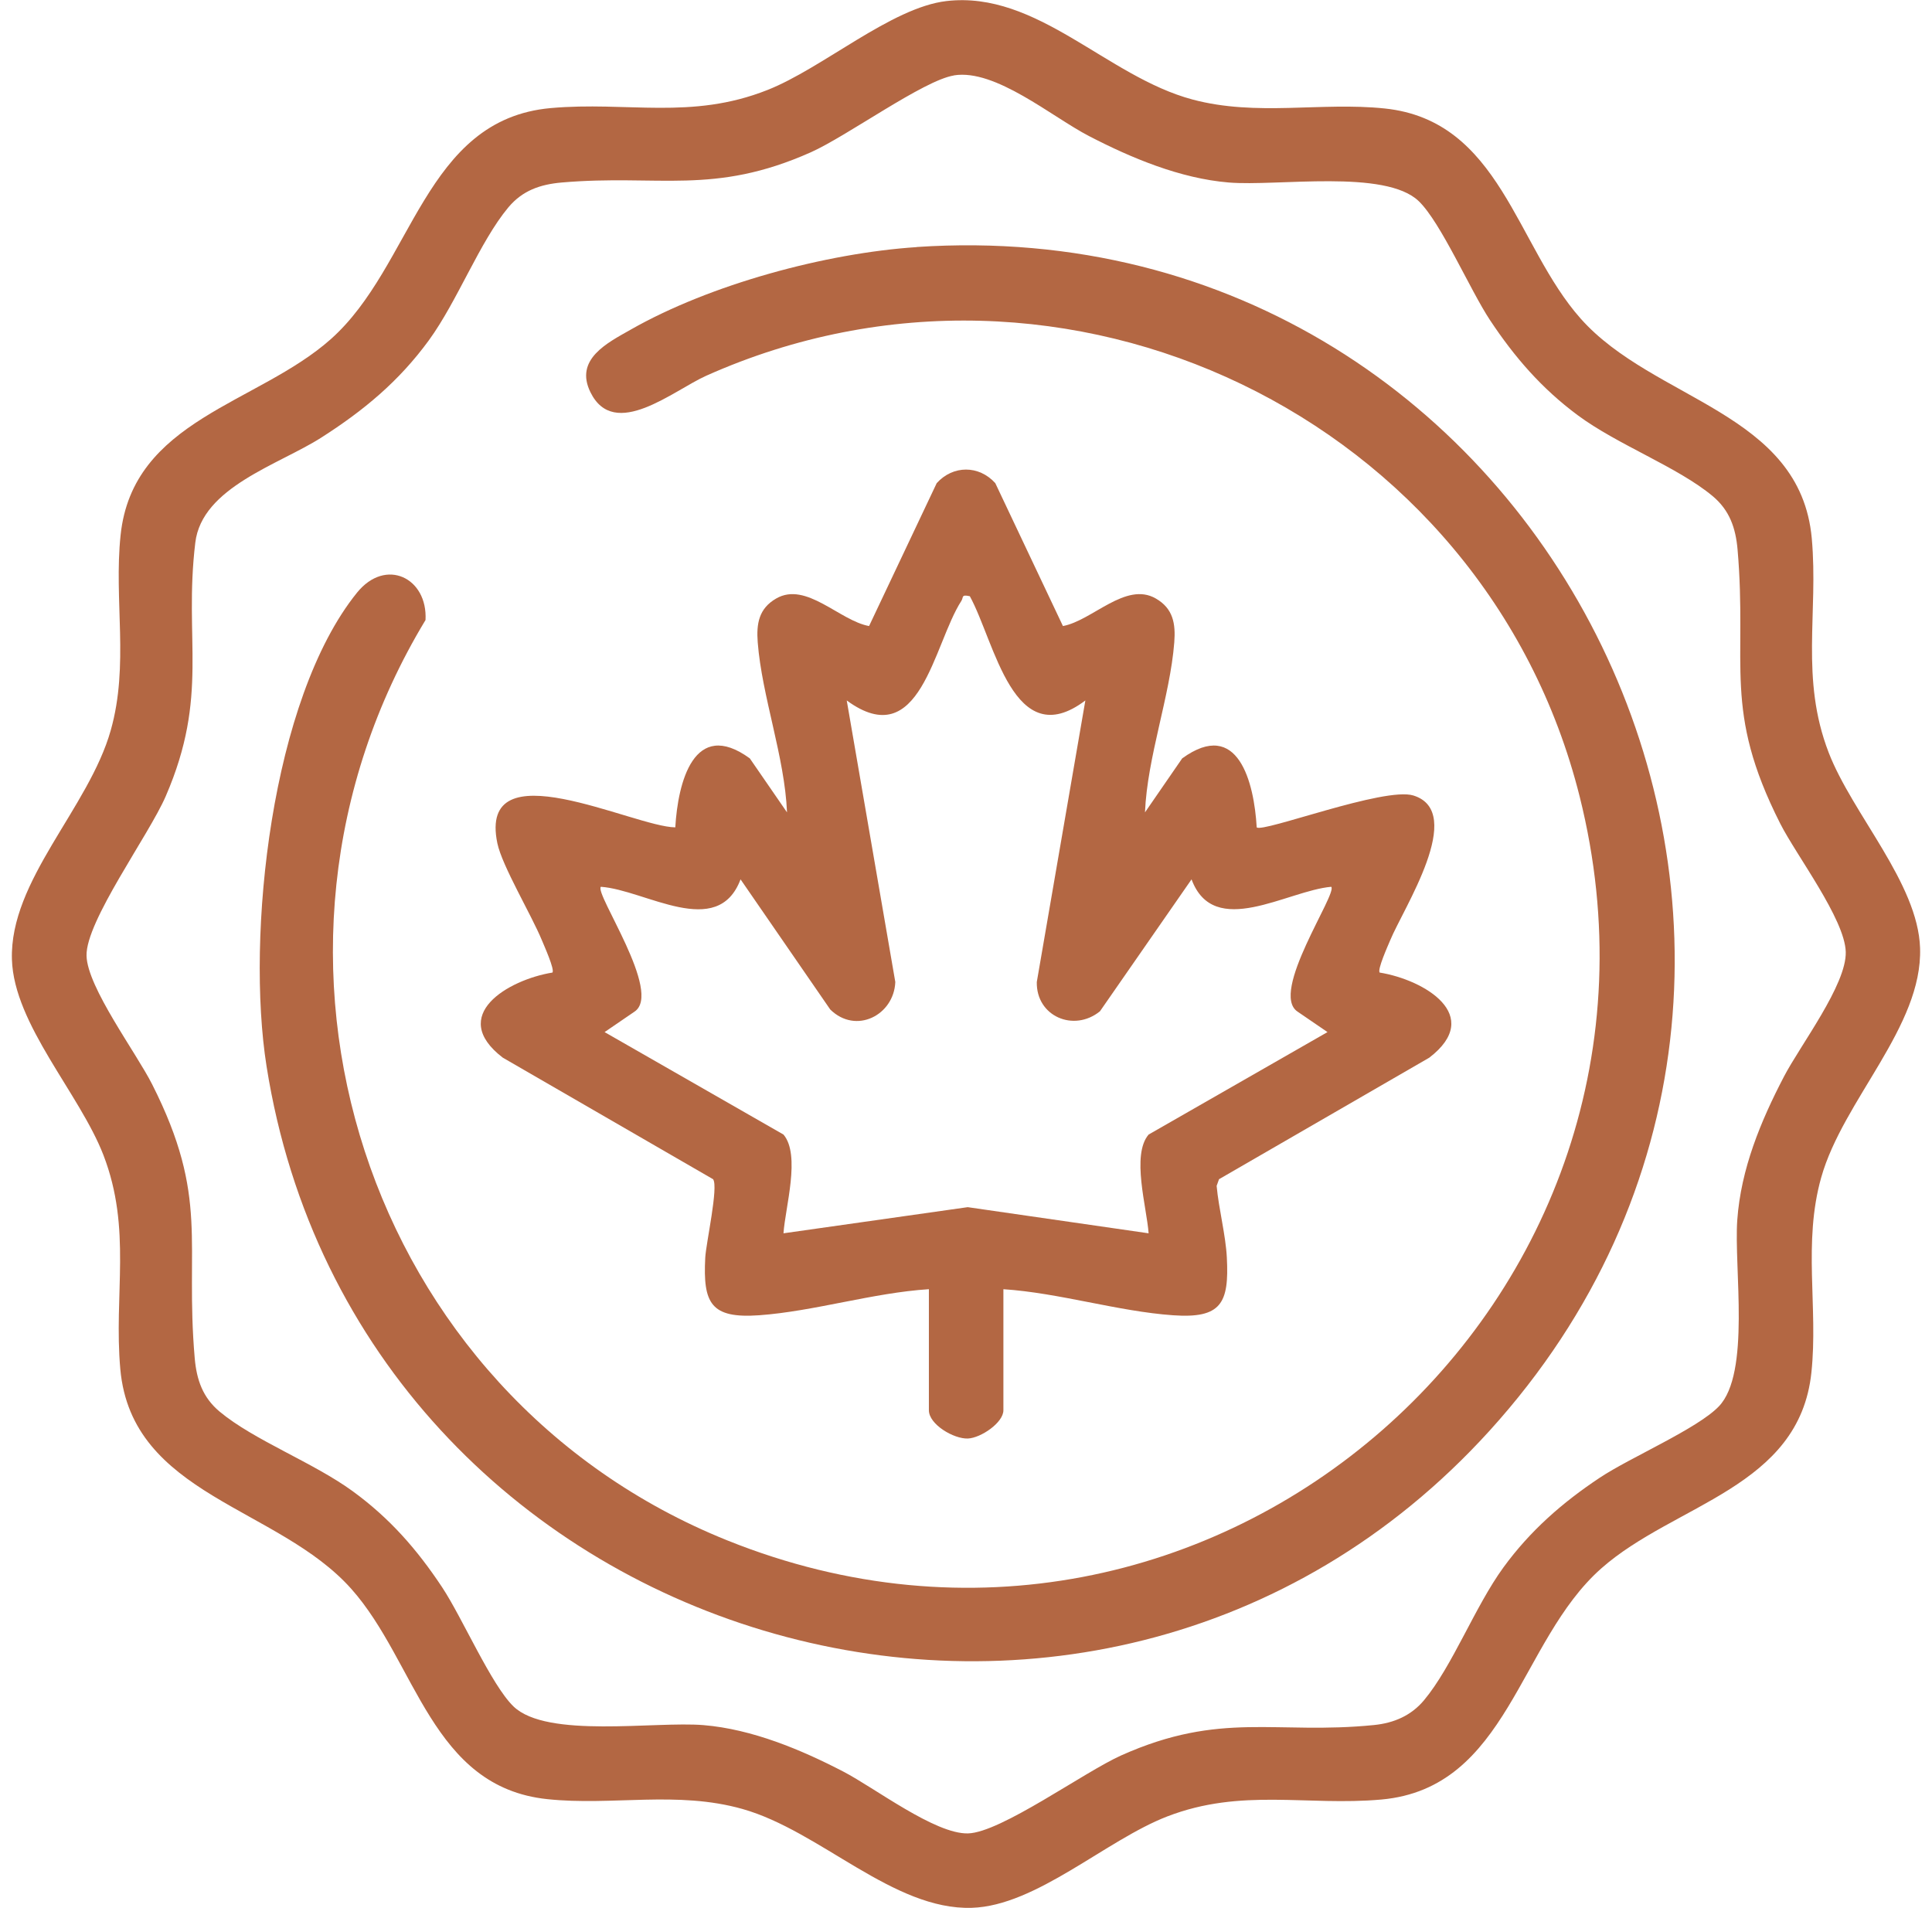
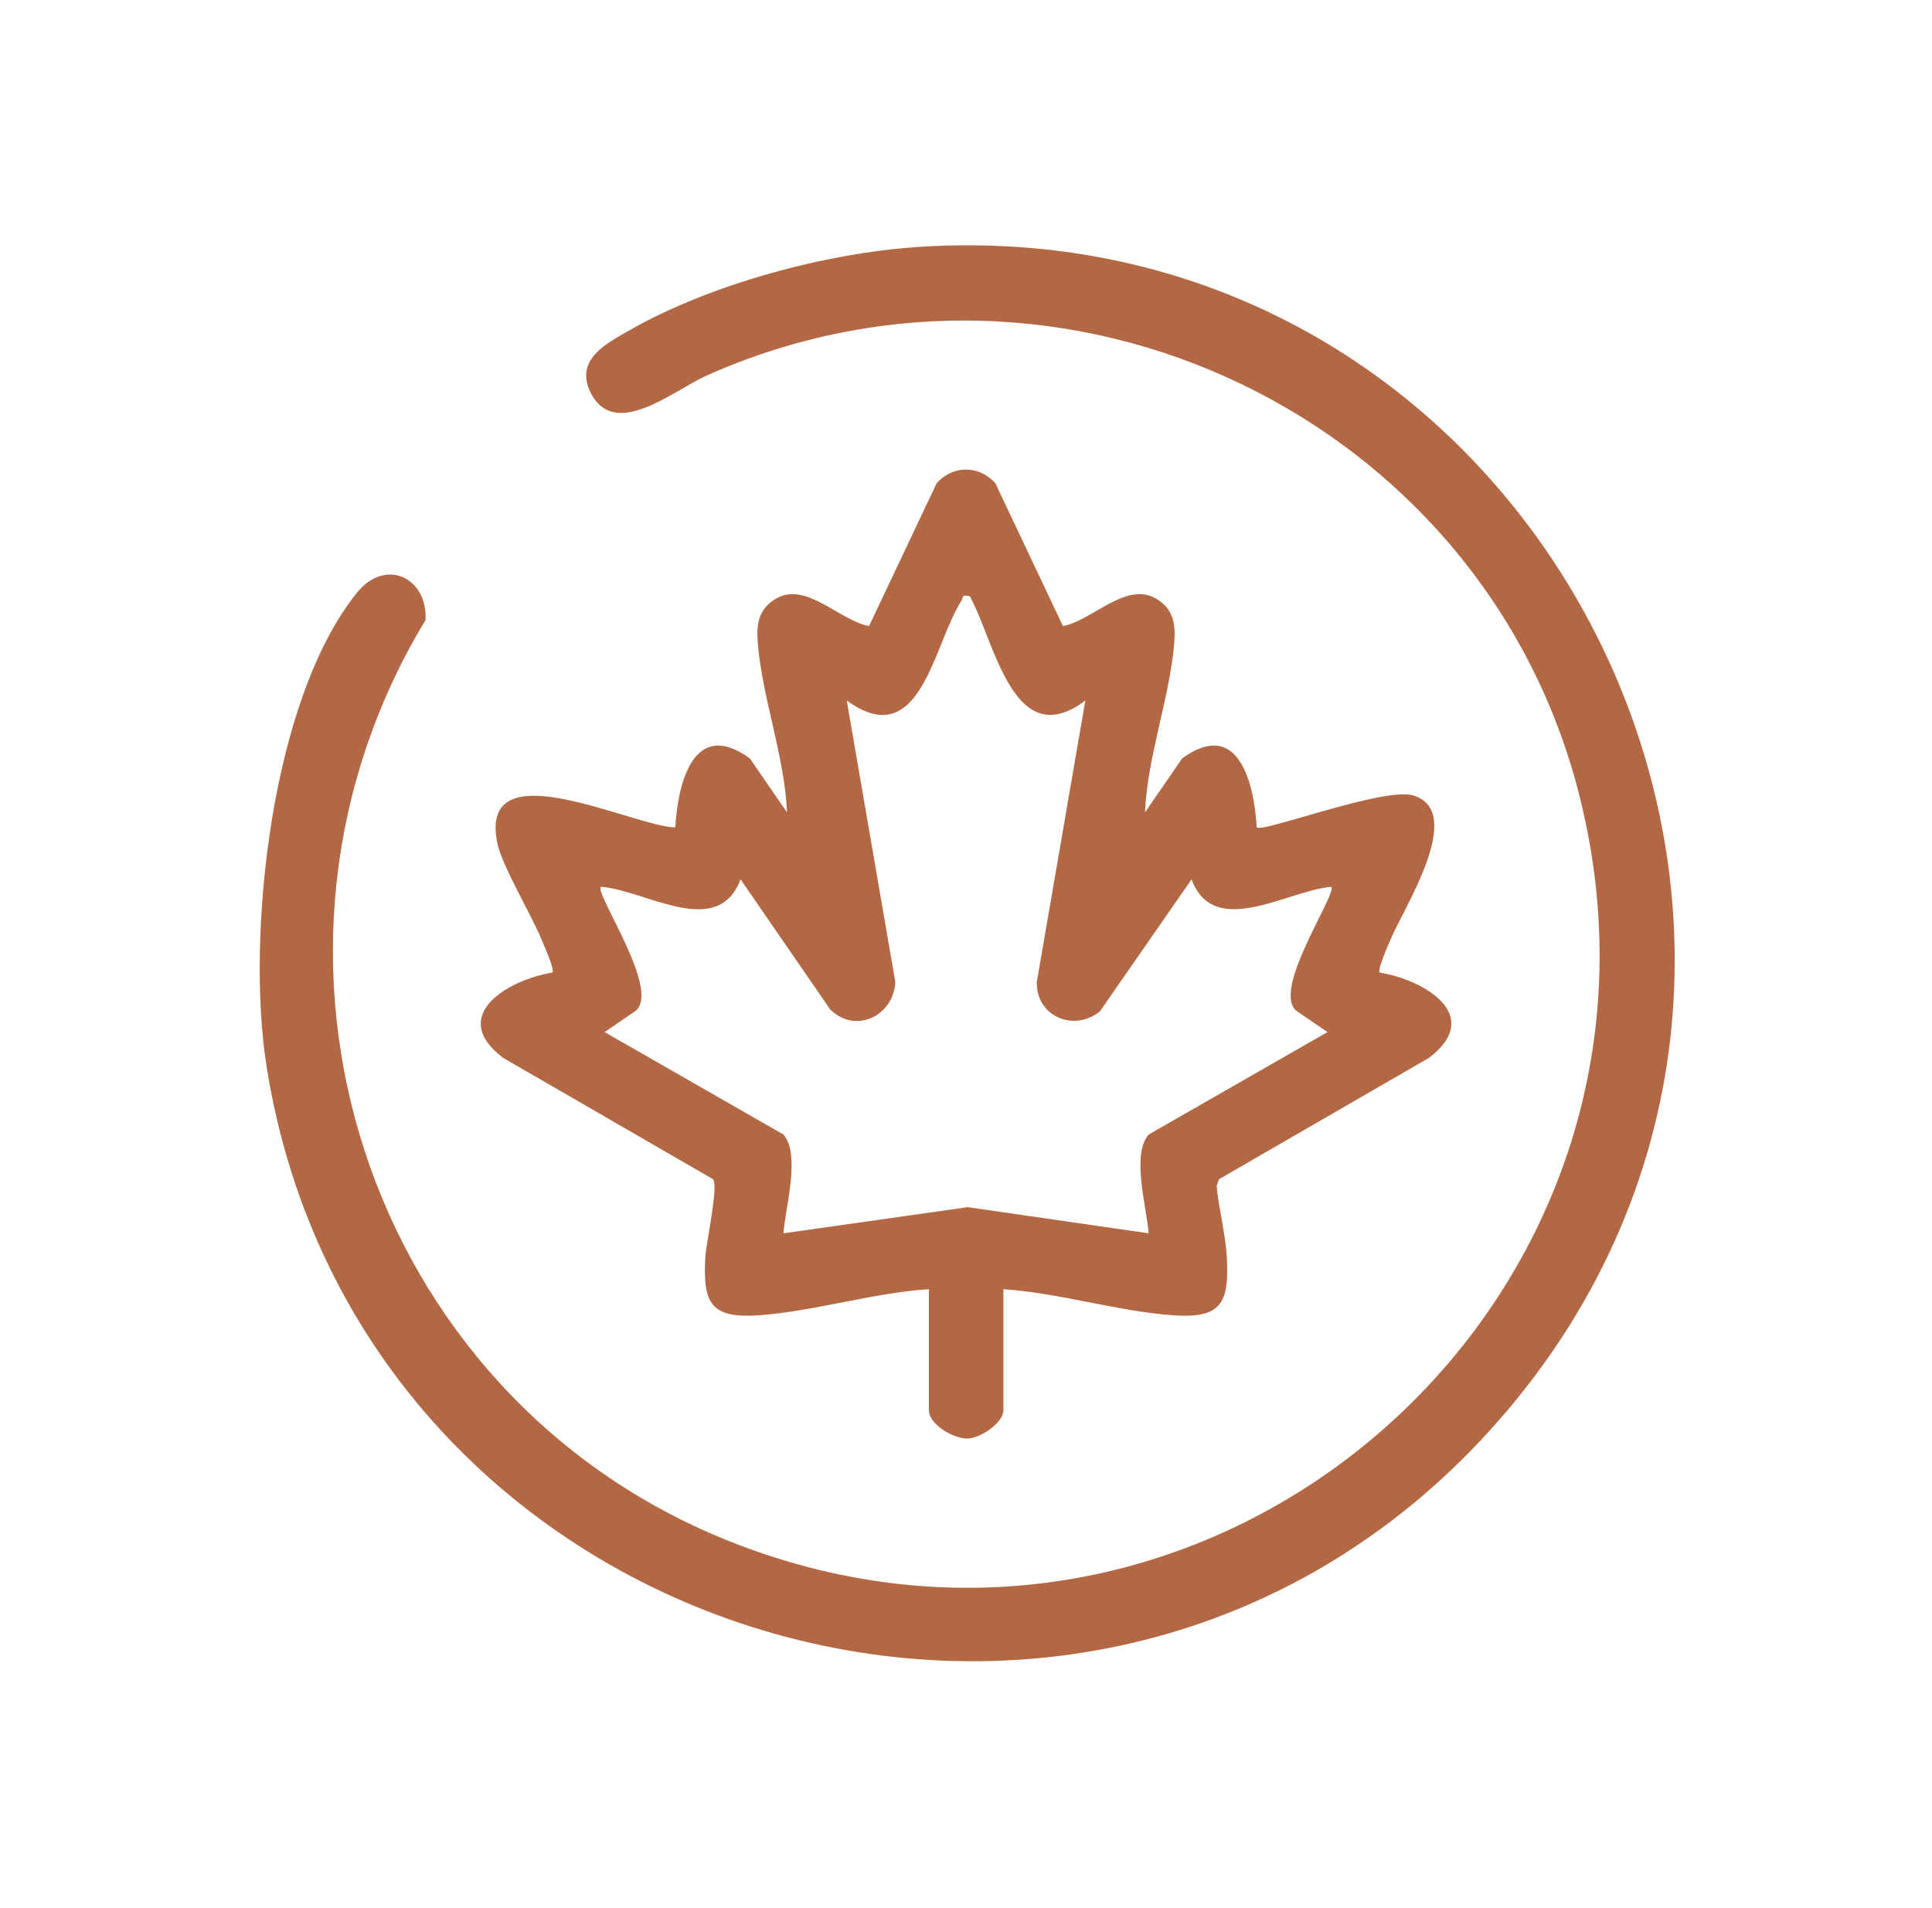
<svg xmlns="http://www.w3.org/2000/svg" width="81" height="80" viewBox="0 0 81 80" fill="none">
  <g clip-path="url(#clip0_315_4573)">
-     <path d="M39.684 0.044C43.492 -0.396 46.4 3.212 49.996 4.172C52.692 4.892 55.376 4.268 58.056 4.548C62.904 5.056 63.548 10.296 66.272 13.36C69.344 16.816 75.48 17.268 75.96 22.576C76.24 25.712 75.468 28.44 76.668 31.552C77.668 34.14 80.412 37.028 80.5 39.748C80.608 43.044 77.272 46.12 76.356 49.364C75.58 52.108 76.232 54.816 75.944 57.544C75.436 62.384 70.2 63.044 67.132 65.76C63.668 68.824 63.236 74.968 57.916 75.448C54.78 75.728 52.052 74.956 48.94 76.156C46.368 77.148 43.448 79.904 40.744 79.988C37.444 80.092 34.388 76.764 31.128 75.844C28.384 75.068 25.676 75.72 22.948 75.432C18.084 74.924 17.46 69.688 14.732 66.62C11.66 63.164 5.524 62.712 5.044 57.404C4.764 54.268 5.536 51.54 4.336 48.428C3.336 45.844 0.588 42.952 0.5 40.232C0.396 36.908 3.724 33.884 4.644 30.616C5.42 27.872 4.768 25.164 5.056 22.436C5.564 17.588 10.804 16.944 13.868 14.22C17.324 11.148 17.776 5.012 23.084 4.532C26.3 4.244 28.972 5.04 32.168 3.776C34.488 2.864 37.368 0.312 39.684 0.044ZM39.992 3.164C38.72 3.368 35.512 5.708 33.996 6.384C29.912 8.204 27.62 7.3 23.548 7.652C22.644 7.732 21.904 7.988 21.312 8.696C20.116 10.128 19.18 12.62 17.98 14.268C16.724 15.988 15.248 17.212 13.468 18.348C11.688 19.484 8.464 20.428 8.188 22.752C7.696 26.836 8.78 29.152 6.948 33.384C6.24 35.02 3.592 38.624 3.628 40.072C3.66 41.392 5.704 44.128 6.376 45.456C8.796 50.236 7.744 52.096 8.164 56.948C8.244 57.852 8.5 58.592 9.208 59.184C10.64 60.38 13.132 61.316 14.78 62.516C16.34 63.652 17.488 64.964 18.544 66.56C19.38 67.824 20.6 70.648 21.528 71.544C22.932 72.9 27.452 72.16 29.492 72.328C31.532 72.496 33.592 73.36 35.356 74.276C36.676 74.96 39.204 76.904 40.584 76.868C41.964 76.832 45.448 74.296 47.012 73.596C51.2 71.724 53.484 72.74 57.612 72.324C58.44 72.24 59.16 71.932 59.7 71.288C60.896 69.856 61.832 67.364 63.032 65.716C64.152 64.18 65.504 62.996 67.076 61.952C68.344 61.108 71.16 59.904 72.06 58.968C73.404 57.576 72.692 53.16 72.836 51.152C72.988 49.012 73.816 47.012 74.792 45.14C75.476 43.824 77.42 41.288 77.384 39.912C77.348 38.536 75.308 35.856 74.636 34.528C72.216 29.748 73.268 27.888 72.848 23.036C72.768 22.132 72.512 21.392 71.804 20.8C70.336 19.576 67.812 18.648 66.14 17.404C64.636 16.288 63.496 14.972 62.468 13.42C61.632 12.156 60.412 9.332 59.484 8.436C58.08 7.08 53.56 7.82 51.52 7.652C49.48 7.484 47.42 6.62 45.656 5.704C44.096 4.896 41.736 2.88 39.996 3.16L39.992 3.164Z" fill="#B36743" />
    <path d="M38.436 10.356C65.028 8.584 80.42 40.188 62.448 59.988C45.8 78.332 15.028 69.072 11.176 44.708C10.308 39.228 11.364 29.308 14.968 24.848C16.172 23.36 17.936 24.228 17.84 25.996C9.36 40.016 15.3 58.48 30.504 64.588C50.764 72.728 71.52 54.516 66.228 33.396C62.248 17.516 44.612 9.052 29.612 15.752C28.232 16.368 25.76 18.484 24.756 16.448C24.072 15.064 25.464 14.376 26.436 13.824C29.768 11.924 34.616 10.612 38.436 10.36V10.356Z" fill="#B36743" />
    <path d="M38.936 54.052C36.608 54.2 34.12 54.98 31.828 55.144C29.8 55.288 29.468 54.644 29.568 52.728C29.6 52.12 30.132 49.748 29.896 49.44L21.08 44.344C18.772 42.576 21.296 41.08 23.16 40.776C23.268 40.656 22.804 39.632 22.72 39.424C22.28 38.356 21.052 36.308 20.852 35.356C20.012 31.312 26.568 34.672 28.312 34.688C28.42 32.816 29.092 30.092 31.436 31.796L32.996 34.06C32.9 31.732 31.944 29.2 31.768 26.932C31.708 26.152 31.812 25.512 32.544 25.092C33.8 24.368 35.2 26.024 36.436 26.248L39.272 20.256C39.956 19.5 41.04 19.496 41.728 20.256L44.564 26.248C45.796 26.02 47.196 24.368 48.456 25.092C49.188 25.512 49.292 26.152 49.232 26.932C49.056 29.2 48.1 31.732 48.004 34.06L49.564 31.796C51.912 30.092 52.58 32.816 52.688 34.688C52.928 34.928 58.044 32.976 59.256 33.352C61.488 34.044 58.828 38.096 58.284 39.424C58.196 39.636 57.736 40.656 57.844 40.776C59.712 41.08 62.232 42.572 59.924 44.344L51.108 49.44L51.008 49.72C51.096 50.688 51.388 51.776 51.436 52.728C51.536 54.644 51.2 55.288 49.176 55.144C46.884 54.984 44.396 54.204 42.068 54.052V59.128C42.068 59.648 41.124 60.288 40.58 60.312C39.988 60.336 38.944 59.72 38.944 59.128V54.052H38.936ZM40.652 24.996C40.288 24.916 40.404 25.044 40.304 25.196C39.132 27.008 38.588 31.628 35.5 29.368L37.536 41.172C37.48 42.564 35.884 43.384 34.808 42.324L31.048 36.868C30.084 39.424 27.052 37.308 25.192 37.18C24.912 37.452 27.8 41.624 26.6 42.416L25.348 43.272L32.848 47.568C33.576 48.428 32.92 50.628 32.848 51.708L40.572 50.612L48.156 51.708C48.08 50.624 47.424 48.424 48.156 47.568L55.656 43.272L54.404 42.416C53.204 41.628 56.092 37.448 55.812 37.18C53.968 37.34 50.896 39.396 49.956 36.868L46.116 42.4C45.02 43.288 43.44 42.612 43.468 41.172L45.504 29.368C42.492 31.64 41.712 26.908 40.66 24.996H40.652Z" fill="#B36743" />
  </g>
  <defs>
    <clipPath id="clip0_315_4573">
      <rect width="80" height="80" fill="white" transform="translate(0.5)" />
    </clipPath>
  </defs>
</svg>